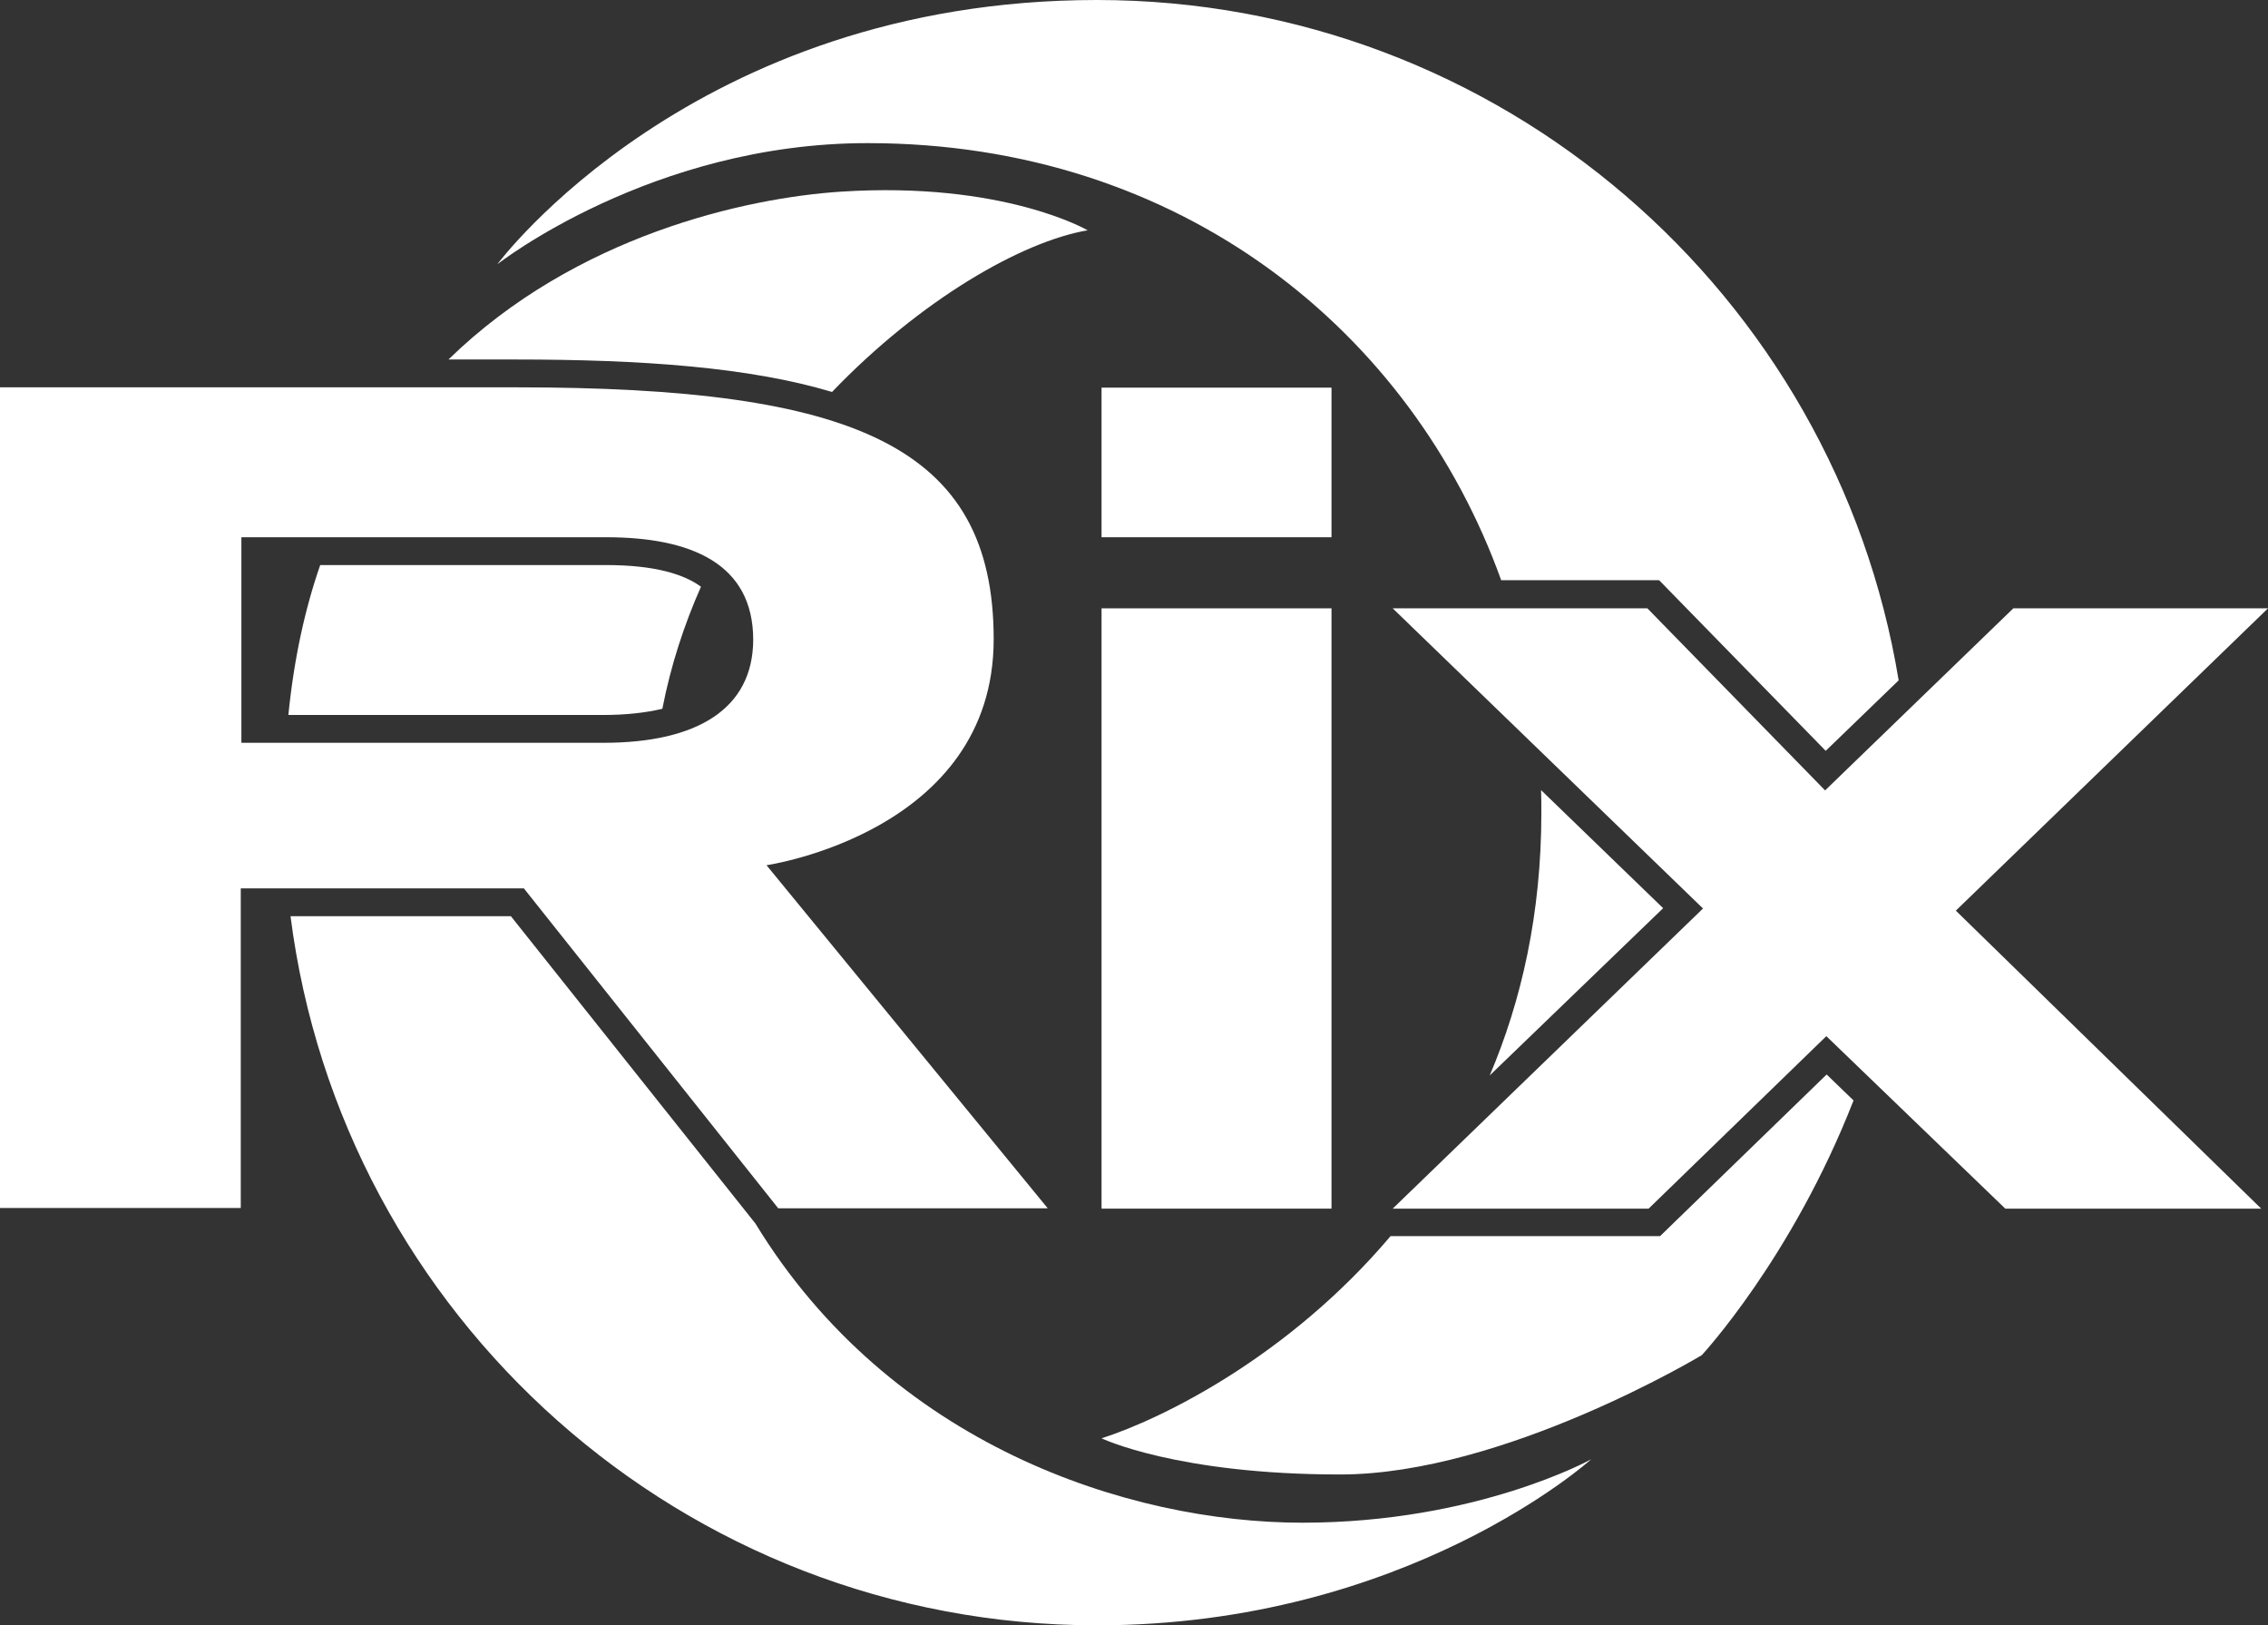
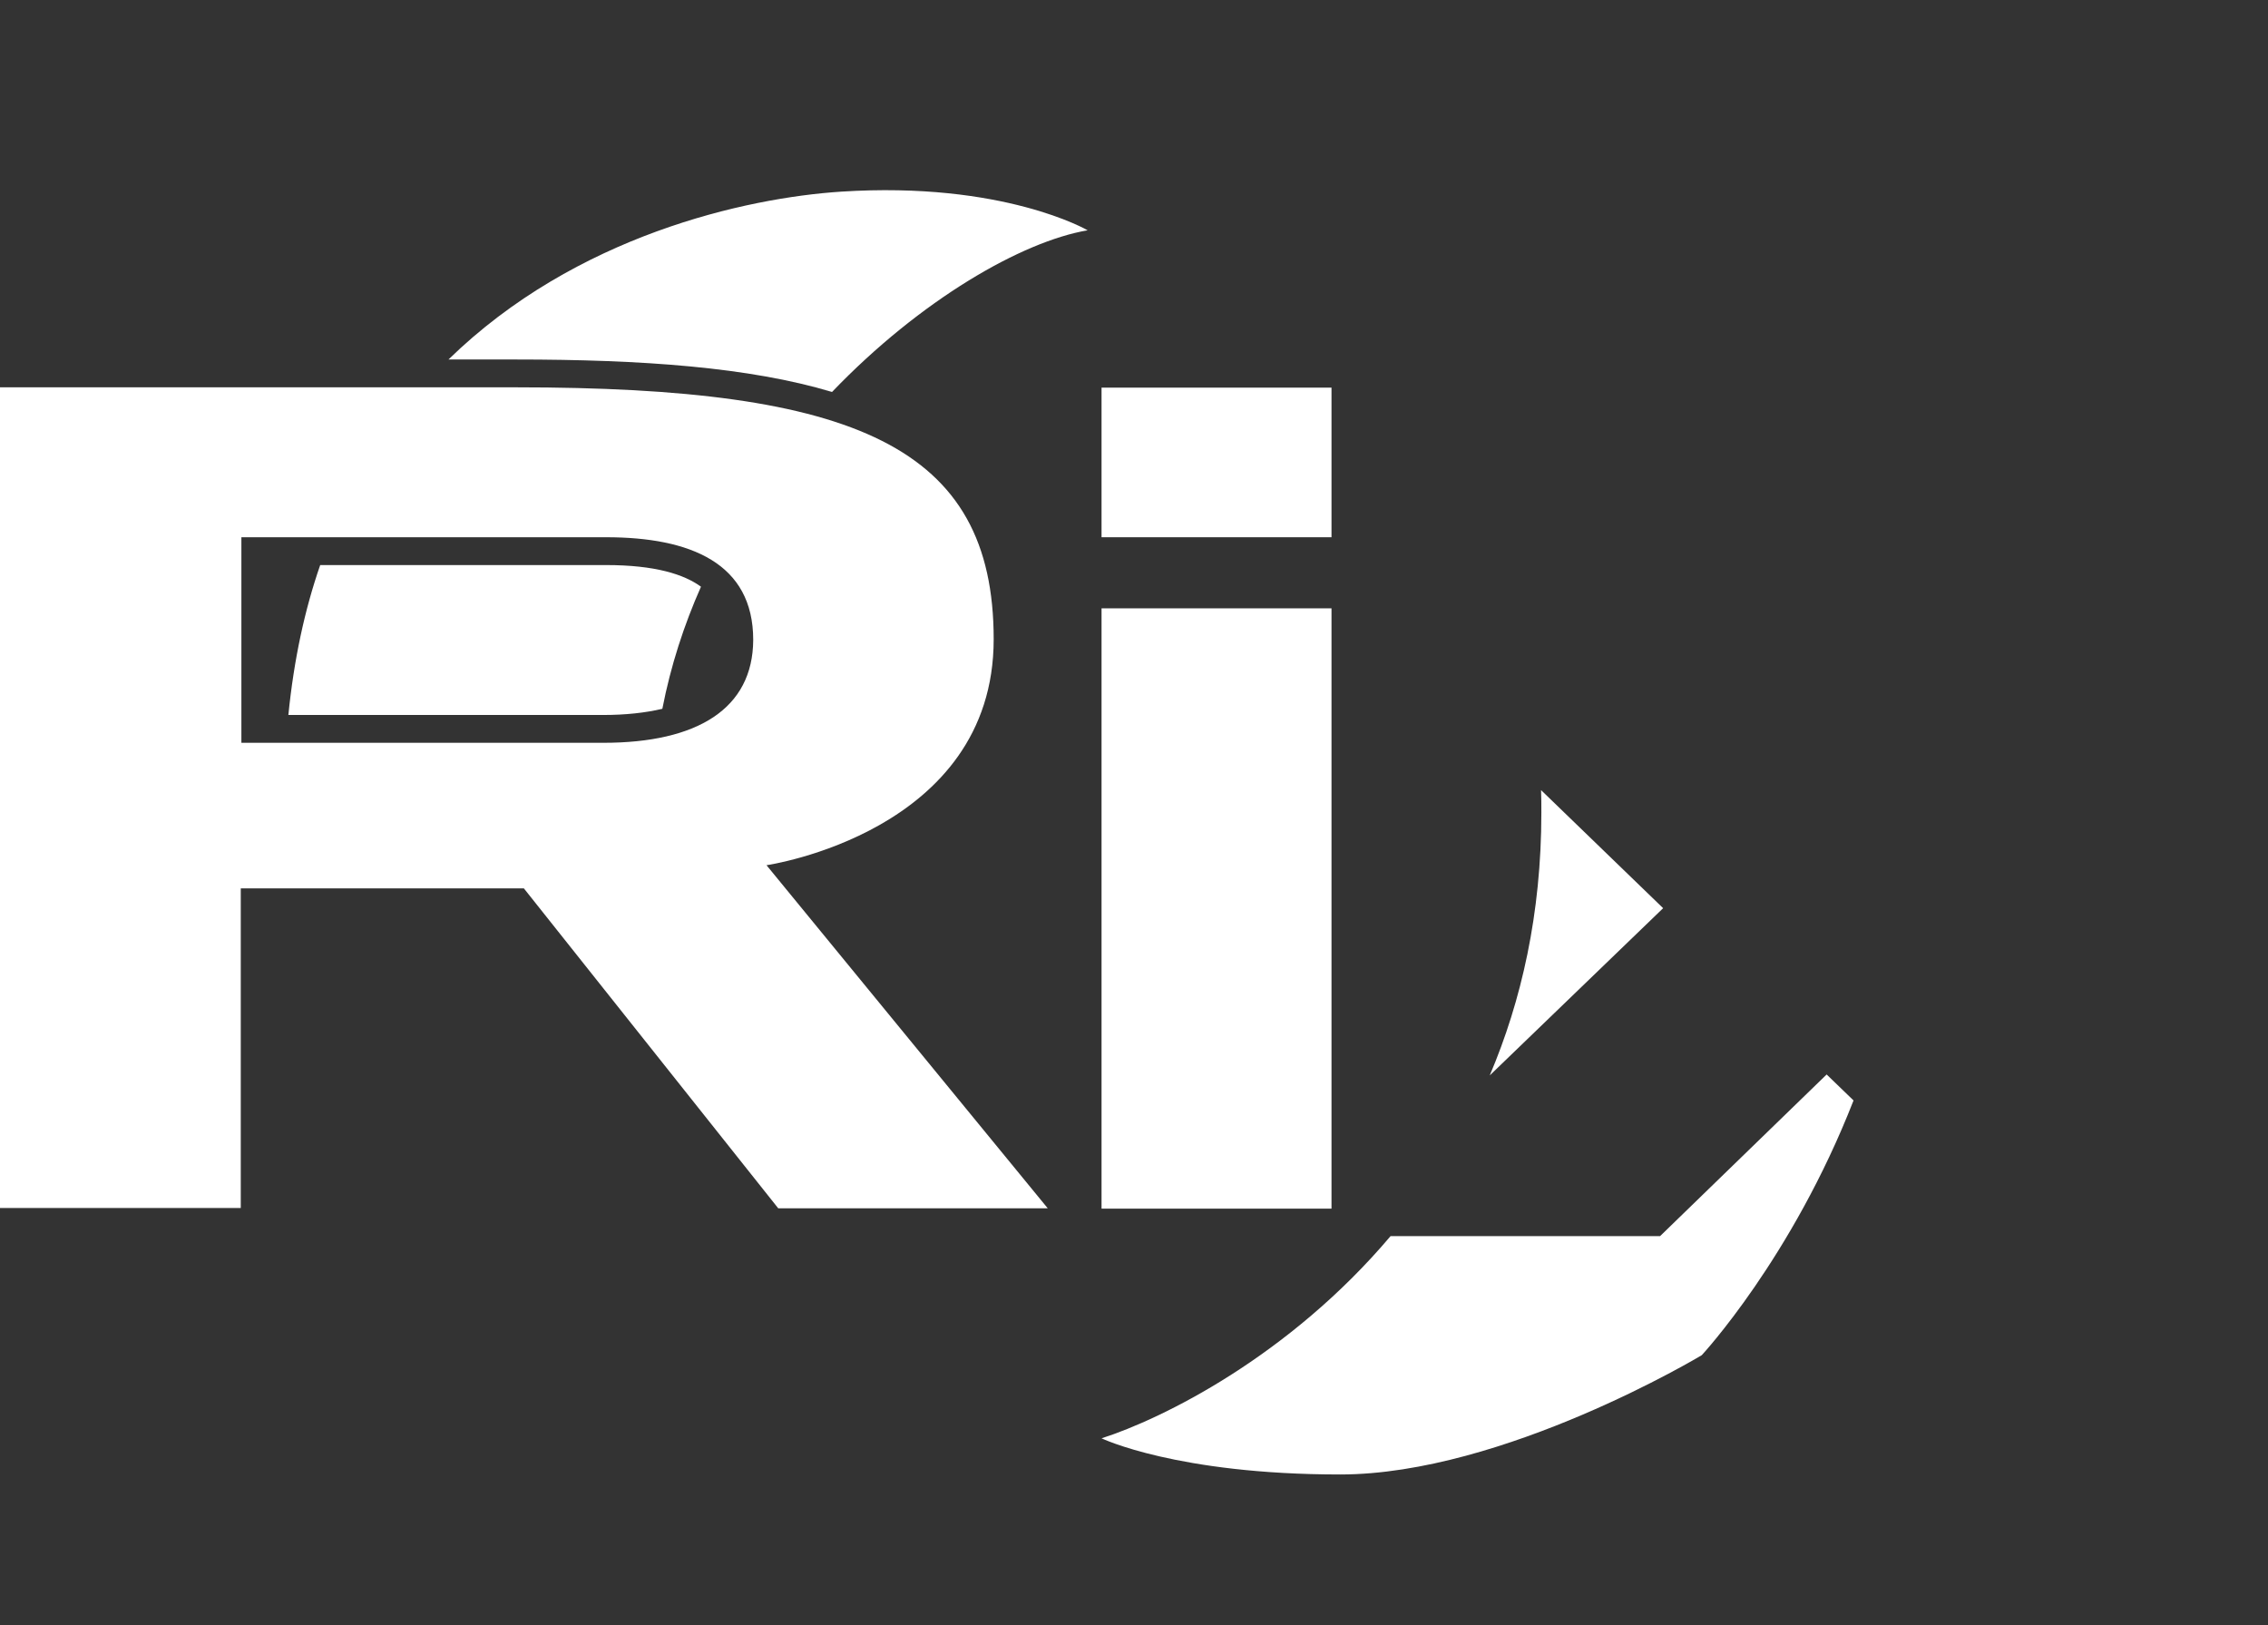
<svg xmlns="http://www.w3.org/2000/svg" id="Layer_1" data-name="Layer 1" viewBox="0 0 733.8 525.8">
  <rect x="0" y="0" width="733.8" height="525.8" fill="#333333" stroke="none" />
  <defs>
    <style>
      .cls-1 {
        fill: #fff;
      }
    </style>
  </defs>
  <path class="cls-1" d="M248,279.9s73.5-10.6,73.5-73.1-44.9-81.5-154.6-81.5H0V390.8H77.9v-103.4h91.6l82.3,103.5h87.2l-91-111Zm-52.8-39.6H78.1v-66.5h118c27.3,0,47.6,8.4,47.6,33.2-.1,22.3-18.1,33.3-48.5,33.3Z" />
  <rect class="cls-1" x="356.4" y="196.8" width="74.4" height="194.2" />
  <rect class="cls-1" x="356.4" y="125.4" width="74.4" height="48.4" />
  <g>
-     <path class="cls-1" d="M485.7,187.7h51.1l53.9,55.2,23.6-22.8C593.8,95.3,485.5,0,354.9,0S160.9,85.5,160.9,85.5c0,0,49.8-39.2,119.8-39.2,101.8,0,176.2,61.3,205,141.4Z" />
    <path class="cls-1" d="M351.9,74.5s-27.2-15.9-79.8-12.5c-30.6,2-85.8,14.1-127,54.3h21.8c41,0,75.6,2.5,102.3,10.5,28.7-29.9,61.5-48.7,82.7-52.3Z" />
    <path class="cls-1" d="M103.6,182.8c-5,14.4-8.5,30.5-10.3,48.5h101.9c7.2,0,13.6-.7,19.1-2,2.7-13.9,7-27.1,12.5-39.5-5.5-4-14.8-7-30.7-7H103.6Z" />
    <path class="cls-1" d="M591,347.6l-53.9,52.3h-87.2c-32.9,38.9-73.8,59.1-93.5,65.4,0,0,24.3,11.7,77.2,11.7s117-38.6,117-38.6c0,0,29.2-31.4,49.1-82.4l-8.7-8.4Z" />
    <path class="cls-1" d="M538.1,293.8l-39.5-38.2c.1,2.4,.1,4.9,.1,7.3,0,32.8-6.5,61-16.7,85l56.1-54.1Z" />
-     <path class="cls-1" d="M244.4,395.8l-79.1-99.4H94c16.5,129.4,127,229.4,260.9,229.4,100.5,0,159.9-53.7,159.9-53.7,0,0-37,20.5-93.4,20.5s-133.4-25.3-177-96.8Z" />
  </g>
-   <polygon class="cls-1" points="733.8 196.8 651.4 196.8 590.5 255.7 533 196.8 450.6 196.8 551 293.9 450.6 391 533.4 391 590.9 335.2 648.8 391 731.6 391 632.8 294.6 733.8 196.8" />
</svg>